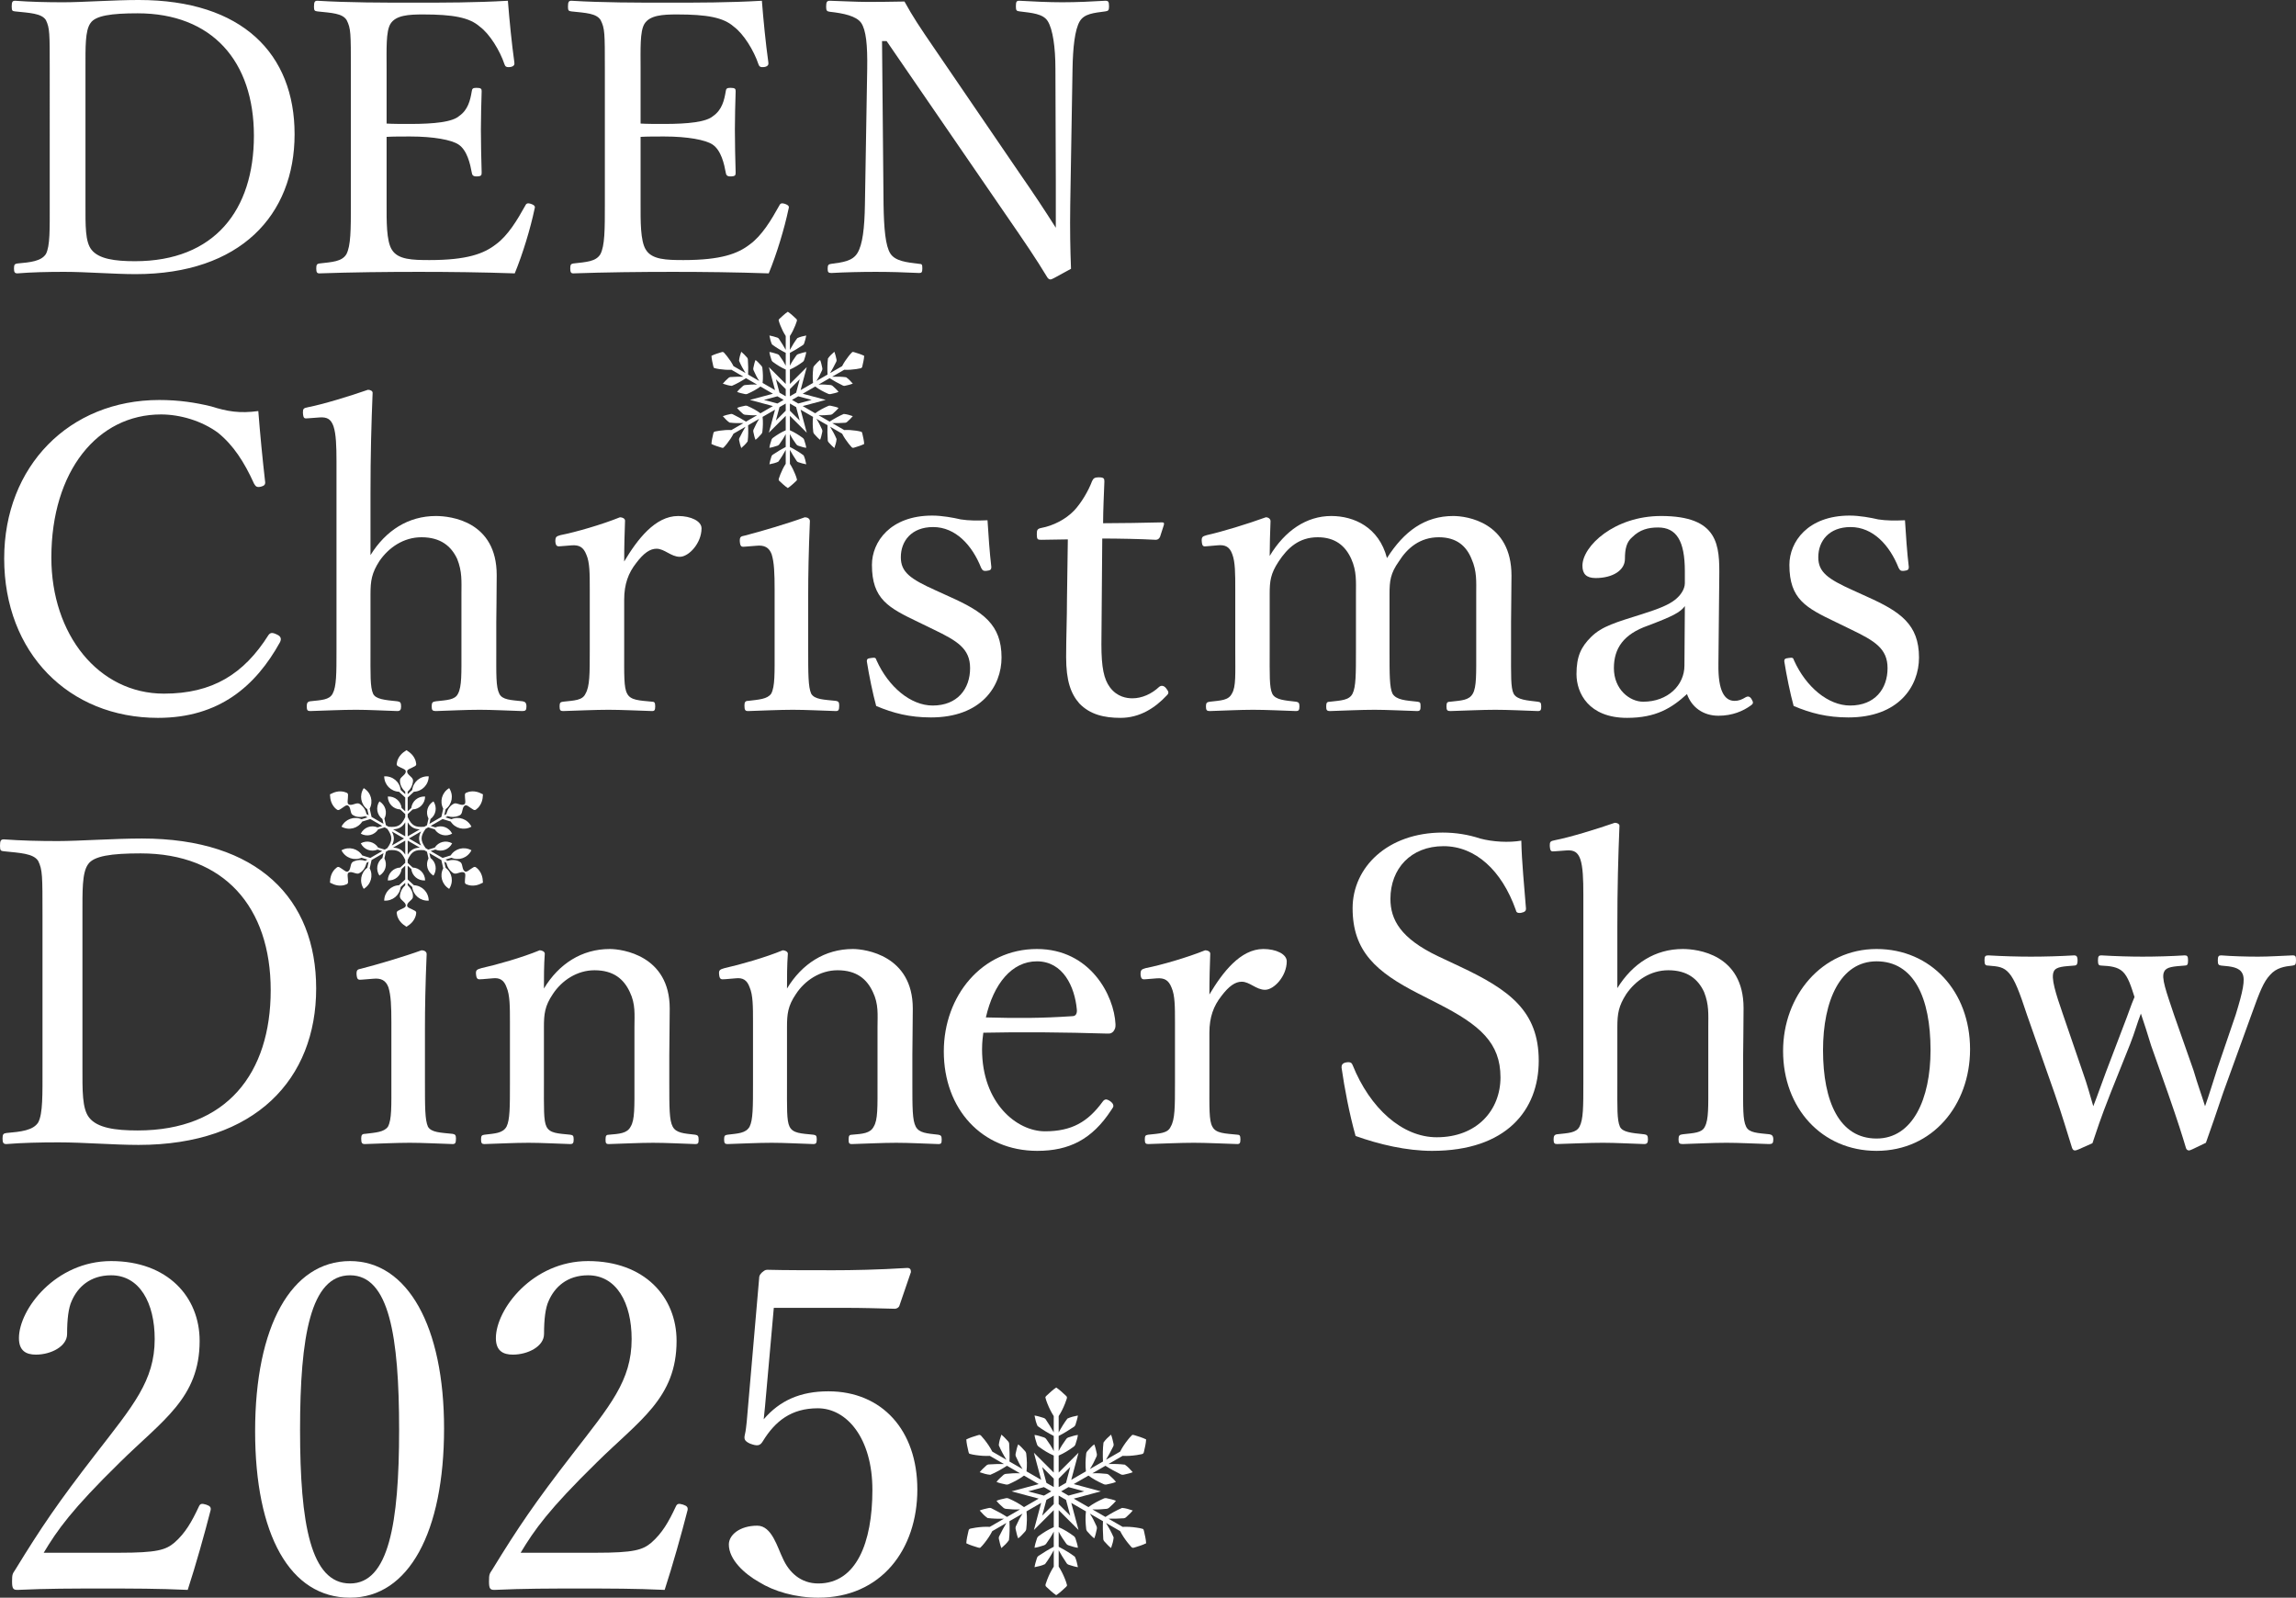
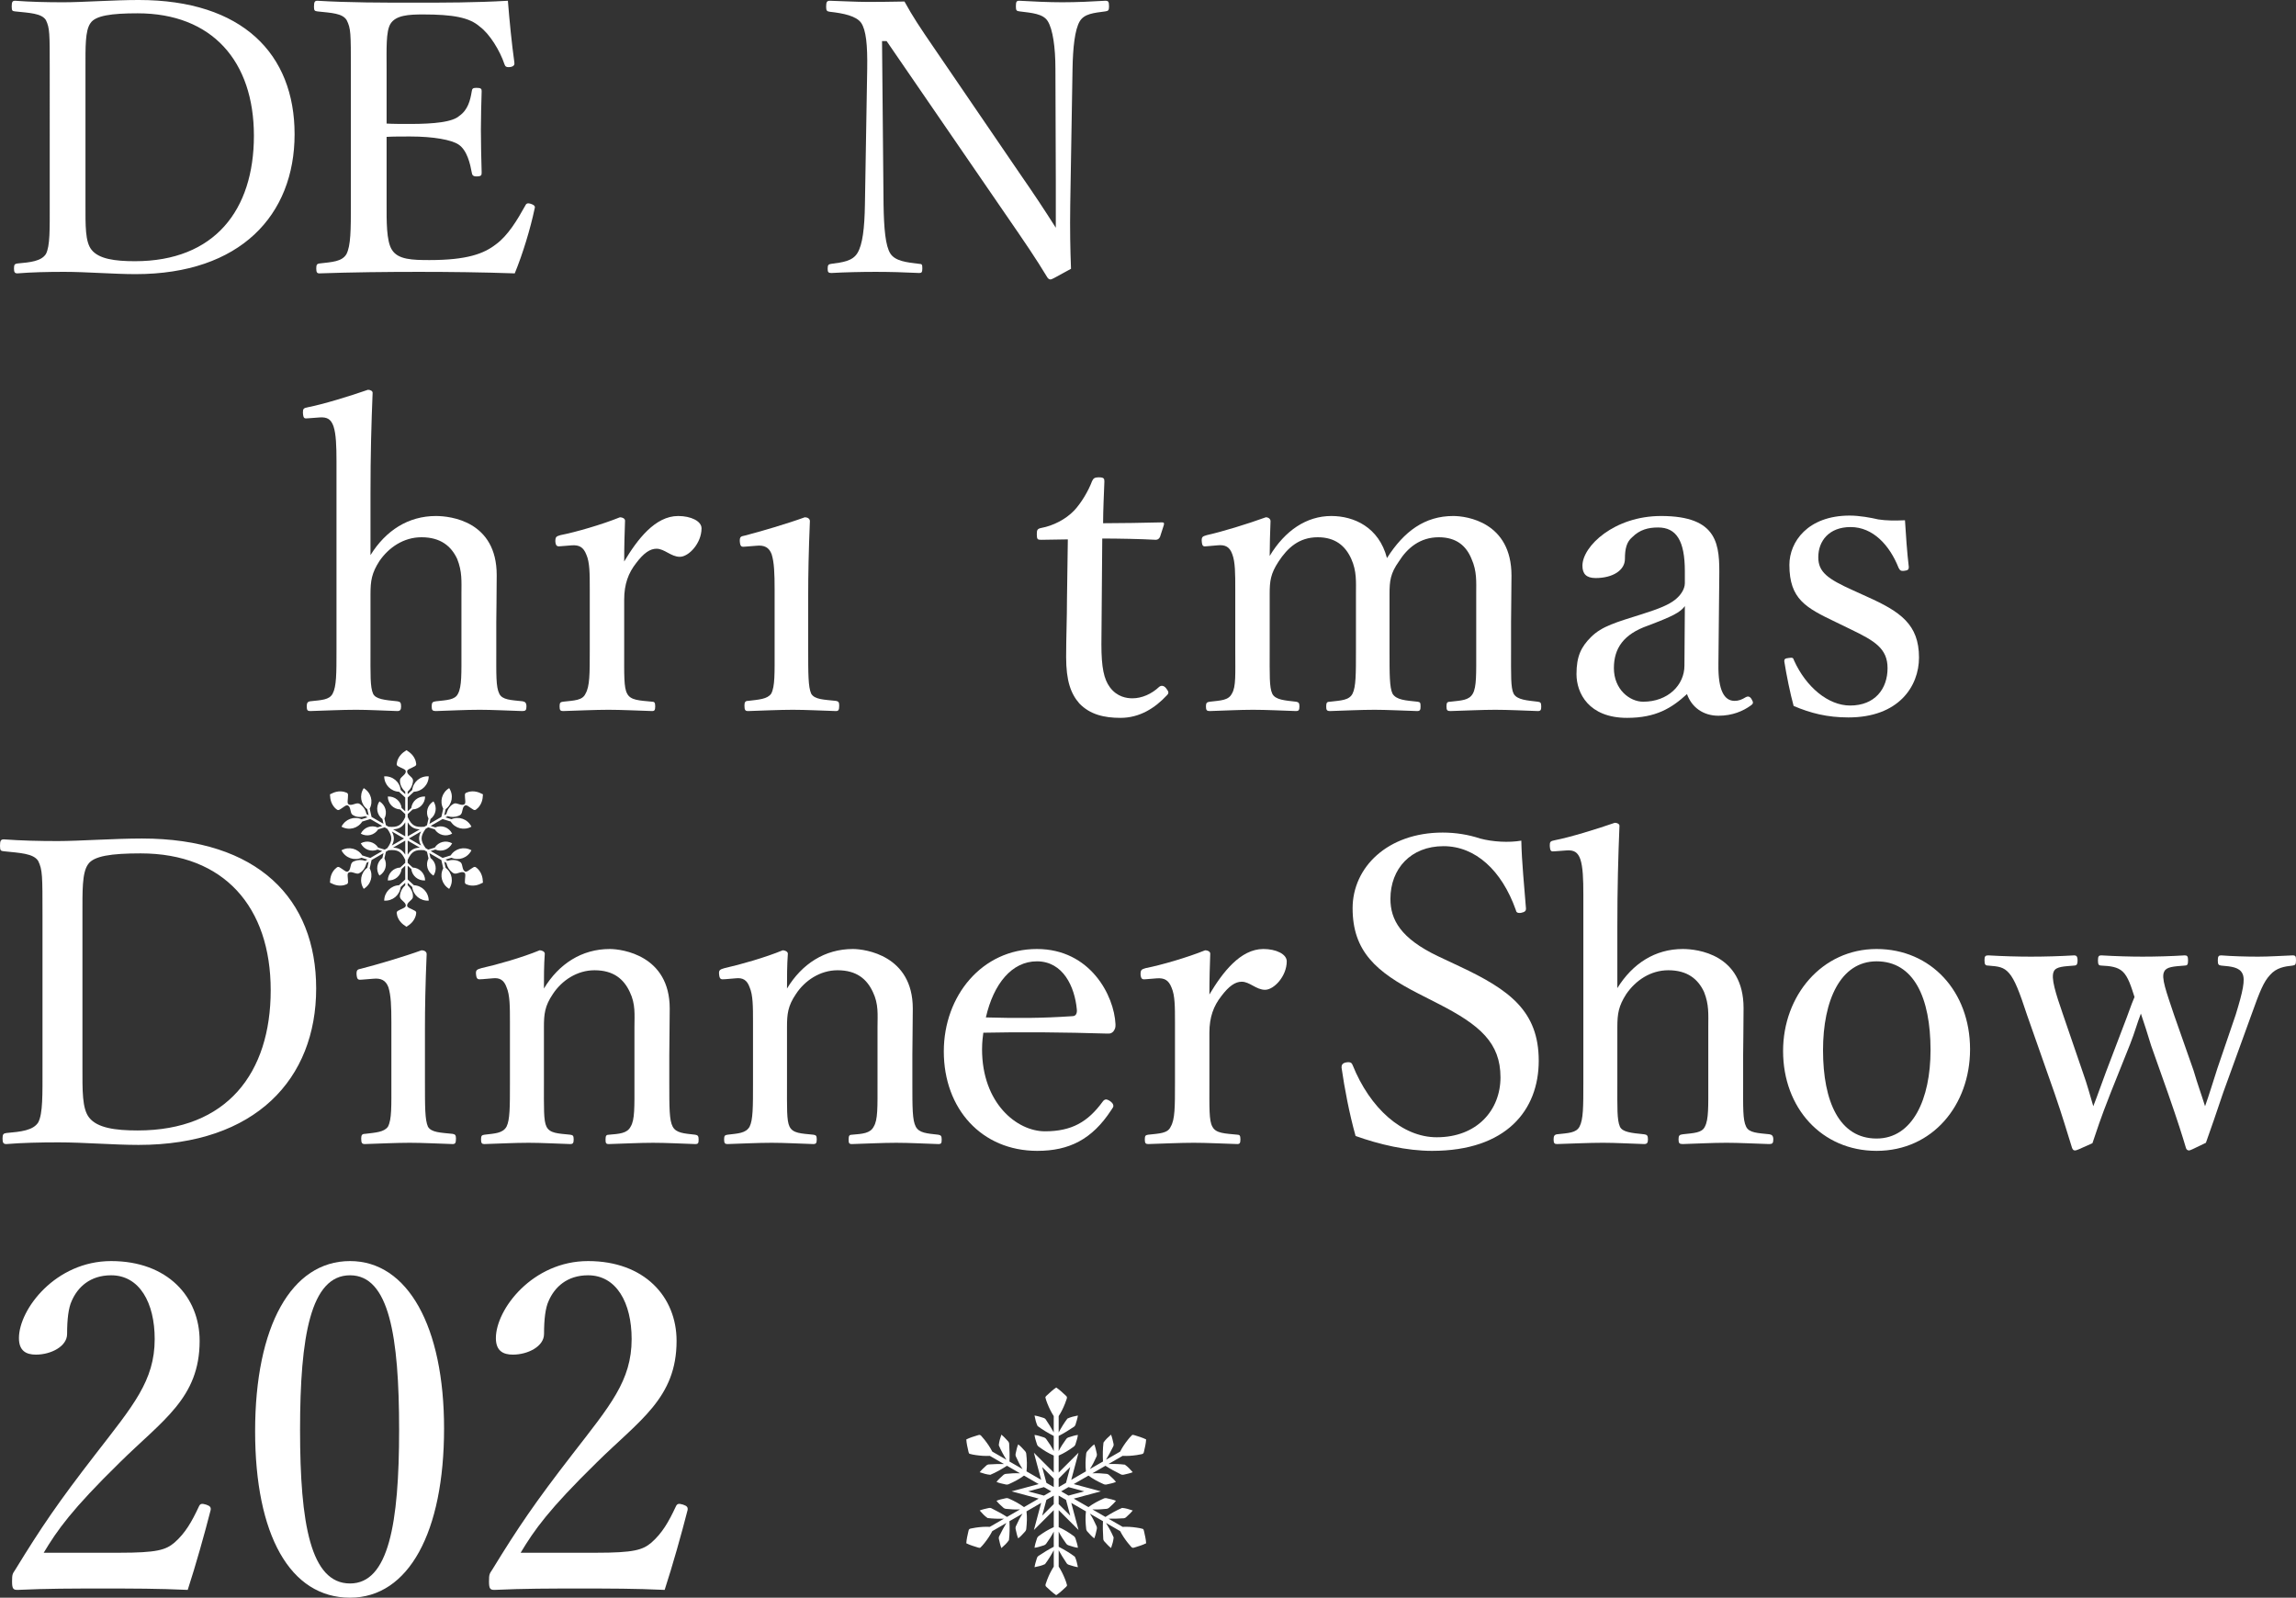
<svg xmlns="http://www.w3.org/2000/svg" id="_レイヤー_2" width="1026.56" height="714.346" viewBox="0 0 1026.56 714.346">
  <rect x="0" y="0" width="1026.56" height="714.346" fill="#333333" stroke="none" />
  <defs>
    <style>.cls-1{fill:#fff;}</style>
  </defs>
  <g id="_デザイン">
    <path class="cls-1" d="M19,409.3c0-17.86,0-20.33-1.9-24.32-2.09-3.42-8.17-3.61-15.39-4.37-1.33-.19-1.71-.19-1.71-2.47s.38-2.85,1.71-2.85c7.79.57,15.77.76,24.13.76,9.31,0,25.271-1.14,37.621-1.14,51.871,0,77.901,26.98,77.901,67.071,0,40.47-27.17,69.921-79.421,69.921-11.021,0-24.511-1.14-35.721-1.14-8.36,0-16.34.19-23.37.76-1.33,0-1.71-.57-1.71-2.47s.38-2.28,1.71-2.47c6.46-.57,11.97-1.14,14.25-4.75,2.09-3.99,1.9-12.35,1.9-24.89v-67.641ZM36.86,476.941c0,10.64-.19,18.81,3.04,22.8,3.61,4.56,11.59,5.7,21.66,5.7,39.901,0,59.471-25.65,59.471-62.701,0-37.24-20.9-61.181-58.141-61.181-13.11,0-21.09,1.14-23.56,4.94-2.66,3.8-2.47,11.78-2.47,22.8v67.641Z" />
    <path class="cls-1" d="M174.988,457.181c0-7.22-.19-12.16-1.33-15.77-1.14-3.04-3.23-4.18-6.84-3.8l-4.75.38c-1.9.19-2.47.19-2.66-2.47,0-1.9.38-2.09,2.28-2.47,6.65-1.71,19-5.32,26.79-8.17,1.14,0,2.28.57,2.28,1.71-.57,13.68-.76,24.13-.76,33.06v24.13c0,11.21,0,16.91,1.33,19.95,1.52,2.66,5.7,2.66,11.02,3.23,1.14.19,1.52.57,1.52,2.09,0,2.09-.38,2.47-1.52,2.47-6.08-.19-13.49-.57-19.19-.57-5.89,0-14.061.38-19.95.57-1.33,0-1.71-.38-1.71-2.47,0-1.52.38-2.09,1.71-2.09,4.75-.57,8.55-.76,10.26-3.23,1.71-3.23,1.52-9.12,1.52-19.95v-26.6Z" />
    <path class="cls-1" d="M215.646,437.801c-2.09.19-2.66.19-2.85-2.66,0-1.33.38-1.71,2.47-2.28,6.84-1.52,18.24-4.75,26.03-7.98.95,0,2.28.57,2.28,1.52-.38,5.13-.38,10.64-.38,15.58,6.65-11.02,16.91-17.67,29.451-17.67,5.51,0,26.79,2.85,26.79,26.6,0,6.84-.19,16.15-.19,20.9v12.35c0,11.21,0,16.72,1.52,19.57,1.52,2.85,4.94,3.04,10.07,3.61,1.14.19,1.52.57,1.52,2.09,0,1.71-.19,2.09-1.52,2.09-6.08-.19-12.92-.57-18.81-.57-6.08,0-13.3.38-19.761.57-1.33,0-1.52-.38-1.52-2.09s.38-2.09,1.52-2.09c4.561-.38,8.17-.57,9.69-3.61,1.9-3.04,1.71-8.74,1.71-19.57v-25.08c0-5.32.57-10.07-2.09-15.58-2.66-5.7-7.22-9.69-15.771-9.69-7.79,0-14.63,4.56-18.62,10.64-3.61,5.32-3.99,8.93-3.99,14.82v24.89c0,11.21-.19,16.91,1.14,19.57,1.52,3.04,5.13,3.04,10.64,3.61,1.14.19,1.52.38,1.52,2.09s-.38,2.09-1.52,2.09c-6.08-.19-12.92-.57-18.62-.57-6.27,0-13.49.38-19.76.57-1.14,0-1.52-.38-1.52-2.09s.38-1.9,1.52-2.09c4.56-.57,8.17-.57,9.88-3.61,1.52-3.04,1.52-8.74,1.52-19.57v-27.17c0-6.84,0-12.16-1.52-15.58-1.14-3.23-3.04-4.37-6.27-3.99l-4.56.38Z" />
    <path class="cls-1" d="M324.325,437.801c-2.09.19-2.66.19-2.85-2.66,0-1.33.38-1.71,2.47-2.28,6.84-1.52,18.24-4.75,26.03-7.98.95,0,2.28.57,2.28,1.52-.38,5.13-.38,10.64-.38,15.58,6.65-11.02,16.911-17.67,29.451-17.67,5.51,0,26.79,2.85,26.79,26.6,0,6.84-.19,16.15-.19,20.9v12.35c0,11.21,0,16.72,1.52,19.57,1.52,2.85,4.94,3.04,10.07,3.61,1.14.19,1.52.57,1.52,2.09,0,1.71-.19,2.09-1.52,2.09-6.08-.19-12.92-.57-18.811-.57-6.08,0-13.3.38-19.76.57-1.33,0-1.521-.38-1.521-2.09s.38-2.09,1.521-2.09c4.56-.38,8.17-.57,9.69-3.61,1.9-3.04,1.71-8.74,1.71-19.57v-25.08c0-5.32.57-10.07-2.09-15.58-2.66-5.7-7.22-9.69-15.771-9.69-7.79,0-14.63,4.56-18.62,10.64-3.61,5.32-3.99,8.93-3.99,14.82v24.89c0,11.21-.19,16.91,1.14,19.57,1.52,3.04,5.13,3.04,10.64,3.61,1.14.19,1.52.38,1.52,2.09s-.38,2.09-1.52,2.09c-6.08-.19-12.92-.57-18.62-.57-6.27,0-13.49.38-19.76.57-1.14,0-1.52-.38-1.52-2.09s.38-1.9,1.52-2.09c4.56-.57,8.17-.57,9.88-3.61,1.52-3.04,1.52-8.74,1.52-19.57v-27.17c0-6.84,0-12.16-1.52-15.58-1.14-3.23-3.04-4.37-6.27-3.99l-4.56.38Z" />
    <path class="cls-1" d="M439.083,469.151c0,24.13,15.58,36.67,28.12,36.67,11.97,0,19.19-4.18,25.84-13.3.38-.57.95-.95,1.52-.95.76,0,3.23,1.33,3.23,2.85,0,.57-.19.76-.95,1.9-8.55,13.11-18.811,18.24-33.061,18.24-24.89,0-41.801-18.81-41.801-44.461,0-24.89,17.101-45.791,41.611-45.791,23.94,0,34.581,20.9,35.15,33.63,0,1.33,0,1.9-.95,3.23-1.14,1.14-1.9.95-3.04.95-18.62-.57-38.38-.76-55.101-.38-.19,1.52-.57,3.99-.57,7.41ZM479.554,454.331c1.52,0,2.09-1.33,1.9-3.04-.95-10.07-6.08-21.47-17.86-21.47-11.21,0-19.38,10.07-22.8,25.08,13.87.38,24.89.38,38.76-.57Z" />
    <path class="cls-1" d="M512.612,437.801c-1.71.19-2.47.19-2.66-2.09,0-2.09.38-2.28,2.28-2.85,6.84-1.33,18.62-4.75,26.601-7.98,1.14,0,2.28.57,2.28,1.52-.19,5.51-.38,11.02-.38,18.24,5.89-9.88,13.87-20.33,24.13-20.33,5.7,0,10.45,2.28,10.45,5.51,0,6.65-5.7,12.73-9.69,12.73s-6.84-3.61-10.45-3.61c-2.85,0-5.7,1.9-9.12,6.46-3.42,4.37-5.32,9.31-5.32,16.34v22.42c0,11.21-.19,16.91,1.33,19.57,1.52,3.04,5.51,3.04,11.21,3.61.95,0,1.33.38,1.33,2.09s-.38,2.09-1.33,2.09c-6.27-.19-13.87-.57-19.57-.57-5.89,0-14.06.38-20.33.57-1.14,0-1.52-.38-1.52-2.09s.38-1.9,1.52-2.09c5.13-.57,8.74-.57,10.07-3.61,1.9-3.23,1.9-8.74,1.9-19.57v-27.17c0-6.84,0-11.97-1.52-15.39-1.33-3.42-3.23-4.37-6.46-4.18l-4.75.38Z" />
    <path class="cls-1" d="M634.211,444.261c-19-9.69-29.45-19-29.45-38.19,0-18.24,15.58-33.82,40.28-33.82,5.89,0,11.59.95,16.72,2.66,5.7,1.52,12.92,1.9,18.43.95.19,9.5,1.33,20.52,2.09,30.4,0,.95-.38,1.52-2.28,1.9-1.71.19-2.09-.38-2.28-1.33-6.27-17.67-18.05-28.5-32.301-28.5-14.63,0-23.75,10.07-23.75,23.56,0,9.31,4.56,17.67,21.28,25.65l9.69,4.56c22.23,10.45,35.34,19.95,35.34,42.181,0,22.04-14.44,40.281-47.69,40.281-11.4,0-23.56-2.85-34.2-6.65-2.85-10.26-4.94-21.28-6.271-30.59,0-.95.19-1.9,1.9-2.28,2.09-.38,2.66.19,3.04,1.14,7.79,19.38,22.23,32.3,37.62,32.3,18.05,0,28.5-12.16,28.5-26.79,0-15.39-9.12-23.37-27.74-32.87l-8.93-4.56Z" />
    <path class="cls-1" d="M723.129,441.791c6.84-11.02,16.91-17.48,29.26-17.48,6.46,0,27.17,2.28,27.17,26.41,0,10.45-.19,16.15-.19,21.09v12.35c0,11.02-.19,16.53,1.33,19.57,1.33,2.85,5.32,2.85,10.45,3.42,1.14.19,1.71.76,1.71,2.28,0,1.71-.38,2.09-1.9,2.09-6.08-.19-13.49-.57-19-.57-6.46,0-13.11.38-19.57.57-1.52,0-1.9-.38-1.9-2.09s.38-2.09,1.9-2.28c4.94-.57,8.55-.57,9.88-3.42,1.71-3.23,1.52-8.93,1.52-19.57v-25.08c0-5.51.38-9.88-1.9-15.58-2.66-5.7-7.41-9.69-15.96-9.69-7.98,0-14.63,4.56-18.811,10.64-3.42,5.32-3.99,8.74-3.99,14.82v24.89c0,11.02-.19,16.53,1.14,19.57,1.14,2.47,5.13,2.85,10.831,3.42,1.33.19,1.71.57,1.71,2.28,0,1.52-.38,2.09-1.71,2.09-6.27-.19-12.73-.57-18.43-.57-6.271,0-14.061.38-20.521.57-1.14,0-1.52-.38-1.52-2.09,0-1.52.38-2.09,1.52-2.28,5.13-.57,8.55-.57,10.07-3.42,1.71-3.23,1.71-8.93,1.71-19.57v-84.361c0-6.65-.19-12.16-1.33-15.58-1.14-3.23-2.85-4.18-6.08-3.99l-5.13.38c-1.9.19-2.28.19-2.47-2.47,0-1.71.19-2.09,2.28-2.47,6.84-1.33,18.621-4.94,26.791-7.79,1.14,0,2.09.57,2.09,1.33-.57,14.06-.95,27.36-.95,45.411v27.17Z" />
    <path class="cls-1" d="M880.83,469.151c0,24.89-16.721,45.411-41.801,45.411-24.51,0-41.801-19.19-41.801-44.651,0-24.7,17.291-45.601,41.801-45.601,24.32,0,41.801,19,41.801,44.841ZM815.088,469.531c0,23.18,7.41,39.521,23.94,39.521,16.15,0,24.13-17.67,24.13-39.521,0-23.37-7.41-39.71-24.13-39.71-16.15,0-23.94,17.48-23.94,39.71Z" />
    <path class="cls-1" d="M980.769,478.651c1.9,6.46,3.23,9.88,5.13,15.96,2.09-5.89,3.23-9.88,5.51-16.91l8.17-23.94c3.23-10.45,4.37-15.77,3.04-18.43-1.33-2.85-4.94-3.23-9.5-3.61-1.14-.19-1.52-.38-1.52-2.28s.38-2.28,1.52-2.28c4.75.38,11.21.57,16.53.57,4.94,0,10.45-.38,15.39-.57,1.33,0,1.52.38,1.52,2.28s-.38,2.09-1.52,2.28c-3.61.38-7.22.95-10.07,4.18-2.85,3.04-4.56,7.22-8.36,17.86l-12.54,34.58c-3.61,10.64-5.13,15.2-7.79,22.61-6.65,3.23-7.03,3.42-7.6,3.42s-1.14-.38-1.33-1.14c-1.71-5.7-3.42-11.21-7.98-24.32l-7.6-21.47c-1.71-5.51-3.04-9.88-4.56-14.25-1.71,4.37-2.66,8.17-4.75,13.49l-8.74,21.85c-4.94,12.54-6.08,16.53-8.17,22.61-6.65,3.04-7.22,3.23-7.79,3.23s-.95-.19-1.33-1.14c-2.28-7.22-4.18-13.87-7.79-24.32l-12.35-35.151c-3.42-10.45-5.51-15.77-7.98-18.62s-4.75-3.04-9.31-3.42c-1.33,0-1.71-.38-1.71-2.47,0-1.71.38-2.09,1.71-2.09,6.27.38,13.49.57,19,.57,6.27,0,12.92-.19,19.38-.57.95,0,1.52.38,1.52,2.28s-.57,2.28-1.52,2.28c-4.37.38-8.17.38-9.12,2.66-1.33,2.85.76,9.5,4.18,19.38l8.93,26.03c1.9,5.32,3.04,9.69,4.56,14.82,2.09-5.32,3.42-9.31,5.7-15.39l7.601-19.95c2.47-6.27,3.42-9.5,5.13-13.49-1.52-4.75-2.85-9.12-5.32-11.4-2.28-2.09-5.51-2.47-9.5-2.66-1.14,0-1.52-.38-1.52-2.28s.38-2.28,1.52-2.28c6.27.38,12.92.57,18.43.57,5.7,0,12.92-.19,18.811-.57,1.14,0,1.52.38,1.52,2.28s-.38,2.28-1.52,2.28c-4.94.38-8.17.57-9.12,2.66-1.52,2.66.95,9.12,4.37,19.38l8.74,24.89Z" />
    <path class="cls-1" d="M53.167,694.251c17.019,0,20.915-1.23,24.811-4.511,4.921-4.306,7.792-9.432,10.867-15.994.615-1.435,1.23-1.64,3.281-1.025,1.846.615,2.256,1.23,2.051,2.461-2.666,10.457-6.767,25.016-10.252,35.678-13.123-.615-24.811-.615-37.934-.615-13.328,0-25.016,0-38.139.615-1.845,0-2.46-.41-2.46-3.691s.205-3.486,1.435-5.331c11.688-19.069,19.07-29.937,35.884-51.672,16.813-21.735,26.451-32.808,26.451-51.467,0-16.199-6.766-28.502-19.479-28.502-9.432,0-14.968,5.331-17.634,11.483-1.436,3.076-2.051,8.202-2.051,14.763,0,5.536-7.176,9.227-13.943,9.227-4.306,0-7.587-1.64-7.587-7.382,0-12.918,16.404-34.448,41.214-34.448,25.221,0,39.574,15.994,39.574,35.678,0,25.631-16.609,35.473-35.883,54.543-21.325,20.915-27.681,29.937-33.833,40.189h33.627Z" />
    <path class="cls-1" d="M198.544,638.683c0,46.341-15.789,75.663-42.035,75.663-26.861,0-42.445-28.092-42.445-74.432,0-46.956,16.199-76.073,42.445-76.073,25.836,0,42.035,29.322,42.035,74.842ZM134.159,639.299c0,42.035,4.716,68.691,22.35,68.691,17.224,0,21.94-26.656,21.94-68.691s-4.511-69.101-21.94-69.101c-17.634,0-22.35,27.271-22.35,69.101Z" />
    <path class="cls-1" d="M266.413,694.251c17.019,0,20.915-1.23,24.811-4.511,4.921-4.306,7.792-9.432,10.867-15.994.615-1.435,1.23-1.64,3.281-1.025,1.846.615,2.256,1.23,2.051,2.461-2.666,10.457-6.767,25.016-10.252,35.678-13.123-.615-24.811-.615-37.934-.615-13.328,0-25.016,0-38.139.615-1.845,0-2.46-.41-2.46-3.691s.205-3.486,1.435-5.331c11.688-19.069,19.07-29.937,35.883-51.672,16.814-21.735,26.451-32.808,26.451-51.467,0-16.199-6.767-28.502-19.479-28.502-9.432,0-14.968,5.331-17.634,11.483-1.436,3.076-2.051,8.202-2.051,14.763,0,5.536-7.176,9.227-13.943,9.227-4.306,0-7.587-1.64-7.587-7.382,0-12.918,16.404-34.448,41.214-34.448,25.221,0,39.574,15.994,39.574,35.678,0,25.631-16.609,35.473-35.883,54.543-21.325,20.915-27.681,29.937-33.833,40.189h33.627Z" />
-     <path class="cls-1" d="M342.485,623.92c-.205,3.076-.615,6.562-1.025,10.662,7.177-8.407,16.404-12.508,28.912-12.508,23.991,0,39.779,17.429,39.779,43.88,0,26.861-16.199,48.391-44.291,48.391-10.252,0-19.889-2.871-26.451-6.972-6.562-3.691-13.533-10.047-13.533-16.814,0-4.306,4.921-8.407,12.713-8.407,6.562,0,9.022,9.842,11.482,14.763,2.666,5.946,7.792,11.073,15.789,11.073,17.019,0,24.196-18.249,24.196-41.83,0-23.17-11.482-36.498-24.4-36.498-11.893,0-19.07,5.741-24.606,14.763-1.23,2.05-2.46,2.255-5.741,1.025-2.666-1.23-2.666-2.256-2.256-4.101.41-1.64.615-3.896.82-5.741l5.537-63.975c0-1.025.205-1.64,1.23-2.666,1.025-.82,1.436-1.23,2.46-1.23,7.792.205,19.275.205,29.732.205,7.792,0,19.685-.205,32.808-1.025,1.23,0,1.641.615,1.641,1.845l-5.126,14.969c-.205.82-1.23,1.435-2.05,1.435-8.407-.205-14.148-.41-22.145-.41h-31.987l-3.486,39.164Z" />
    <path class="cls-1" d="M22.236,30.77c0-15.98,0-18.19-1.7-21.76-1.87-3.06-7.31-3.23-13.77-3.91-1.19-.17-1.53-.17-1.53-2.21s.34-2.55,1.53-2.55c6.97.51,14.109.68,21.589.68,8.33,0,22.61-1.02,33.66-1.02,46.41,0,69.699,24.14,69.699,60.009,0,36.21-24.31,62.559-71.059,62.559-9.86,0-21.93-1.02-31.959-1.02-7.48,0-14.62.17-20.91.68-1.19,0-1.53-.51-1.53-2.21s.34-2.04,1.53-2.21c5.78-.51,10.71-1.02,12.75-4.25,1.87-3.57,1.7-11.05,1.7-22.27V30.77ZM38.215,91.289c0,9.52-.17,16.83,2.72,20.4,3.23,4.08,10.37,5.1,19.38,5.1,35.7,0,53.209-22.95,53.209-56.099,0-33.32-18.7-54.739-52.02-54.739-11.73,0-18.87,1.02-21.08,4.42-2.38,3.4-2.21,10.54-2.21,20.4v60.519Z" />
    <path class="cls-1" d="M172.854,91.289c0,7.14-.17,16.49,2.38,20.4,2.72,4.42,9.18,4.59,16.83,4.59,16.83,0,24.31-2.89,29.58-6.97,5.44-3.91,9.69-11.05,13.09-17.17.51-1.02.85-1.53,2.55-1.02,2.04.68,2.04,1.36,1.7,2.38-1.87,8.84-5.27,20.06-8.84,28.73-14.62-.51-29.07-.68-42.839-.68-14.45,0-30.09.17-44.54.68-1.02,0-1.36-.51-1.36-2.21s.34-2.04,1.36-2.21c5.95-.68,10.03-.85,12.07-4.08,2.04-3.74,2.04-11.22,2.04-22.44V30.94c0-16.15,0-18.19-1.87-21.93-1.87-3.06-6.63-3.23-13.09-3.91-1.19-.17-1.53-.34-1.53-2.04,0-2.21.34-2.72,1.53-2.72,14.11.85,29.24.85,43.179.85,13.43,0,27.37,0,41.99-.85.68,8.67,1.7,19.04,2.89,27.54.17,1.02-.17,1.7-1.53,2.04-2.04.34-2.55-.17-2.89-1.19-2.04-6.12-6.63-13.6-11.05-16.83-4.59-4.08-11.9-5.44-25.33-5.44-6.46,0-12.24.34-14.62,4.25-2.04,3.4-1.7,11.22-1.7,20.23v24.31c2.72.17,6.8.17,10.54.17,10.71,0,18.87-.85,21.93-3.57,3.91-2.72,4.93-6.97,5.61-11.05.17-1.02.34-1.53,2.04-1.53,2.21,0,2.38.51,2.38,1.53-.17,5.95-.34,11.39-.34,17.17,0,6.29.17,13.09.34,19.21,0,1.19-.17,1.7-2.38,1.7-1.53,0-1.87-.68-2.04-1.7-.68-3.74-2.04-10.03-5.95-12.58-3.06-2.04-11.05-3.57-21.59-3.57-3.74,0-7.82,0-10.54.17v30.09Z" />
-     <path class="cls-1" d="M286.414,91.289c0,7.14-.17,16.49,2.38,20.4,2.72,4.42,9.18,4.59,16.83,4.59,16.83,0,24.31-2.89,29.58-6.97,5.44-3.91,9.69-11.05,13.09-17.17.51-1.02.85-1.53,2.55-1.02,2.04.68,2.04,1.36,1.7,2.38-1.87,8.84-5.27,20.06-8.84,28.73-14.62-.51-29.07-.68-42.839-.68-14.45,0-30.09.17-44.54.68-1.02,0-1.36-.51-1.36-2.21s.34-2.04,1.36-2.21c5.95-.68,10.03-.85,12.07-4.08,2.04-3.74,2.04-11.22,2.04-22.44V30.94c0-16.15,0-18.19-1.87-21.93-1.87-3.06-6.63-3.23-13.09-3.91-1.19-.17-1.53-.34-1.53-2.04,0-2.21.34-2.72,1.53-2.72,14.11.85,29.24.85,43.18.85,13.43,0,27.37,0,41.989-.85.68,8.67,1.7,19.04,2.89,27.54.17,1.02-.17,1.7-1.53,2.04-2.04.34-2.55-.17-2.89-1.19-2.04-6.12-6.63-13.6-11.05-16.83-4.59-4.08-11.9-5.44-25.33-5.44-6.46,0-12.24.34-14.62,4.25-2.04,3.4-1.7,11.22-1.7,20.23v24.31c2.72.17,6.8.17,10.54.17,10.71,0,18.87-.85,21.93-3.57,3.91-2.72,4.93-6.97,5.61-11.05.17-1.02.34-1.53,2.04-1.53,2.21,0,2.38.51,2.38,1.53-.17,5.95-.34,11.39-.34,17.17,0,6.29.17,13.09.34,19.21,0,1.19-.17,1.7-2.38,1.7-1.53,0-1.87-.68-2.04-1.7-.68-3.74-2.04-10.03-5.95-12.58-3.06-2.04-11.05-3.57-21.59-3.57-3.74,0-7.82,0-10.54.17v30.09Z" />
    <path class="cls-1" d="M394.363,18.36l.68,73.099c.17,10.71.85,18.53,3.06,21.93s7.31,3.91,12.92,4.59c1.19,0,1.36.34,1.36,2.04s-.34,2.04-1.36,2.04c-6.8-.34-13.43-.51-19.55-.51-6.29,0-13.94.17-19.72.51-1.36,0-1.7-.34-1.7-1.87,0-1.7.34-2.04,1.53-2.21,5.1-.68,9.52-1.19,11.73-4.76,2.38-3.74,3.23-11.39,3.4-21.76l1.02-60.689c.17-10.71-.51-17.34-2.72-20.57-2.21-3.06-7.82-4.25-13.939-4.93-1.36-.17-1.7-.51-1.7-2.21,0-2.21.34-2.72,1.7-2.72,5.78.17,12.07.51,16.32.51,4.59,0,8.84,0,17-.17,3.74,6.8,6.8,11.39,13.09,20.57l38.76,56.779c5.78,8.33,10.54,15.47,15.81,23.8v-21.08l-.17-49.979c0-9.69-1.19-17.68-3.4-21.25-2.04-3.4-7.14-3.74-12.58-4.42-1.36-.17-1.7-.34-1.7-2.21,0-2.21.34-2.55,1.53-2.55,6.29.34,13.09.68,19.21.68,6.29,0,13.77-.34,19.21-.68,1.36,0,1.7.34,1.7,2.55,0,1.7-.34,2.04-1.7,2.21-5.1.68-9.35,1.02-11.39,4.42-2.21,3.74-3.06,11.73-3.23,21.25l-1.02,60.689c-.17,11.39,0,19.72.34,28.73-8.33,4.59-8.67,4.76-9.18,4.76s-1.02-.34-1.36-.85c-5.27-8.67-9.18-14.45-19.38-29.24l-52.529-76.499h-2.04Z" />
-     <path class="cls-1" d="M118.536,215.323c.19,1.33-.38,1.9-1.9,2.28-1.71.38-2.28,0-3.04-1.33-4.37-9.69-9.31-17.29-16.15-22.8-7.22-5.32-16.91-8.17-25.46-8.17-28.31,0-49.021,25.27-49.021,64.031,0,34.39,21.09,60.801,50.351,60.801,21.66,0,35.721-8.74,46.741-26.22.76-.95,1.52-1.33,3.8-.19,1.71.76,2.09,1.9,1.33,3.42-10.83,19.57-27.17,33.82-54.531,33.82-39.9,0-68.781-29.07-68.781-71.251,0-41.231,29.07-70.871,69.351-70.871,8.74,0,16.15,1.14,23.18,2.85,7.22,2.28,12.73,3.23,21.09,2.09.76,9.88,1.9,21.66,3.04,31.54Z" />
    <path class="cls-1" d="M165.652,248.194c6.84-11.02,16.91-17.48,29.26-17.48,6.46,0,27.17,2.28,27.17,26.41,0,10.45-.19,16.15-.19,21.09v12.35c0,11.02-.19,16.53,1.33,19.57,1.33,2.85,5.32,2.85,10.45,3.42,1.14.19,1.71.76,1.71,2.28,0,1.71-.38,2.09-1.9,2.09-6.08-.19-13.49-.57-19-.57-6.46,0-13.11.38-19.57.57-1.52,0-1.9-.38-1.9-2.09s.38-2.09,1.9-2.28c4.94-.57,8.55-.57,9.88-3.42,1.71-3.23,1.52-8.93,1.52-19.57v-25.08c0-5.51.38-9.88-1.9-15.58-2.66-5.7-7.41-9.69-15.96-9.69-7.98,0-14.63,4.56-18.811,10.64-3.42,5.32-3.99,8.74-3.99,14.82v24.89c0,11.02-.19,16.53,1.14,19.57,1.14,2.47,5.13,2.85,10.831,3.42,1.33.19,1.71.57,1.71,2.28,0,1.52-.38,2.09-1.71,2.09-6.27-.19-12.73-.57-18.43-.57-6.271,0-14.061.38-20.521.57-1.14,0-1.52-.38-1.52-2.09,0-1.52.38-2.09,1.52-2.28,5.13-.57,8.55-.57,10.07-3.42,1.71-3.23,1.71-8.93,1.71-19.57v-84.361c0-6.65-.19-12.16-1.33-15.58-1.14-3.23-2.85-4.18-6.08-3.99l-5.13.38c-1.9.19-2.28.19-2.47-2.47,0-1.71.19-2.09,2.28-2.47,6.84-1.33,18.621-4.94,26.791-7.79,1.14,0,2.09.57,2.09,1.33-.57,14.06-.95,27.36-.95,45.411v27.17Z" />
    <path class="cls-1" d="M250.961,244.203c-1.71.19-2.47.19-2.66-2.09,0-2.09.38-2.28,2.28-2.85,6.84-1.33,18.62-4.75,26.601-7.98,1.14,0,2.28.57,2.28,1.52-.19,5.51-.38,11.02-.38,18.24,5.89-9.88,13.87-20.33,24.13-20.33,5.7,0,10.45,2.28,10.45,5.51,0,6.65-5.7,12.73-9.69,12.73s-6.84-3.61-10.45-3.61c-2.85,0-5.7,1.9-9.12,6.46-3.42,4.37-5.32,9.31-5.32,16.34v22.42c0,11.21-.19,16.91,1.33,19.57,1.52,3.04,5.51,3.04,11.21,3.61.95,0,1.33.38,1.33,2.09s-.38,2.09-1.33,2.09c-6.27-.19-13.87-.57-19.57-.57-5.89,0-14.06.38-20.33.57-1.14,0-1.52-.38-1.52-2.09s.38-1.9,1.52-2.09c5.13-.57,8.74-.57,10.07-3.61,1.9-3.23,1.9-8.74,1.9-19.57v-27.17c0-6.84,0-11.97-1.52-15.39-1.33-3.42-3.23-4.37-6.46-4.18l-4.75.38Z" />
    <path class="cls-1" d="M346.339,263.584c0-7.22-.19-12.16-1.33-15.77-1.14-3.04-3.23-4.18-6.84-3.8l-4.75.38c-1.9.19-2.47.19-2.66-2.47,0-1.9.38-2.09,2.28-2.47,6.65-1.71,19-5.32,26.79-8.17,1.14,0,2.28.57,2.28,1.71-.57,13.68-.76,24.13-.76,33.06v24.13c0,11.21,0,16.91,1.33,19.95,1.52,2.66,5.7,2.66,11.02,3.23,1.14.19,1.52.57,1.52,2.09,0,2.09-.38,2.47-1.52,2.47-6.08-.19-13.49-.57-19.19-.57-5.89,0-14.06.38-19.95.57-1.33,0-1.71-.38-1.71-2.47,0-1.52.38-2.09,1.71-2.09,4.75-.57,8.55-.76,10.26-3.23,1.71-3.23,1.52-9.12,1.52-19.95v-26.6Z" />
-     <path class="cls-1" d="M410.748,278.214c-13.49-6.46-20.9-10.26-20.9-25.65,0-10.26,8.17-22.04,26.98-22.04,4.37,0,9.5.95,12.73,1.71,3.61.57,7.41.57,11.97.38.38,6.27.95,14.63,1.71,20.9,0,1.14-.38,1.52-2.09,1.71-1.71.19-1.9-.38-2.47-1.33-3.99-10.07-11.4-18.24-21.47-18.24-9.69,0-14.44,6.27-14.44,13.49,0,6.65,4.18,9.69,15.58,14.82l6.27,2.85c14.82,6.65,23.18,12.35,23.18,27.17,0,12.92-9.12,26.79-31.54,26.79-9.5,0-16.911-1.9-24.511-5.13-1.52-5.51-3.23-13.87-4.18-19.95,0-.95.19-1.33,2.09-1.52,1.52-.19,1.9-.19,2.28,1.14,5.32,11.78,15.2,20.14,25.08,20.14,11.02,0,16.72-7.41,16.72-16.72,0-8.74-5.7-12.16-16.34-17.29l-6.65-3.23Z" />
    <path class="cls-1" d="M465.466,241.353c-1.52,0-1.9-.19-1.9-2.47,0-1.9.19-2.47,2.09-2.85,5.13-.95,10.83-3.8,14.63-7.79,3.04-3.23,6.271-8.55,7.98-13.11.57-1.14.95-1.71,3.04-1.71,2.28,0,2.47.57,2.47,1.9-.19,5.32-.57,12.92-.57,18.62,7.6,0,18.43-.19,26.22-.38.95,0,1.14.19.95,1.14l-1.71,5.32c-.38.76-.95,1.33-1.9,1.33-6.84-.38-16.91-.57-23.94-.57l-.38,47.311c0,10.45,1.14,15.58,3.8,19.19,3.23,4.37,7.6,4.94,10.07,4.94,4.18,0,8.55-1.9,11.97-5.13.95-.76,2.09-.57,3.04.57,1.14,1.52,1.52,2.09.38,3.23-5.32,5.7-12.16,10.07-20.71,10.07-7.41,0-13.68-1.52-18.43-6.46-3.8-4.37-5.89-10.07-5.89-20.71,0-8.74.38-17.29.38-26.22l.38-26.41-11.97.19Z" />
    <path class="cls-1" d="M539.945,244.203c-1.9.19-2.47.38-2.66-2.47,0-1.71.38-1.9,2.28-2.47,6.84-1.52,18.05-4.94,26.411-7.98,1.14,0,2.09.76,2.09,1.71-.19,5.13-.38,10.64-.38,15.58,6.84-11.4,16.53-17.86,27.55-17.86,10.07,0,21.28,4.94,24.89,18.81,7.6-11.97,16.91-18.81,29.641-18.81,5.89,0,26.03,2.66,26.03,26.6,0,6.84-.19,16.15-.19,20.9v12.35c0,11.21-.19,16.91,1.14,19.57,1.52,2.85,6.27,3.04,10.831,3.61,1.14.19,1.52.38,1.52,2.09,0,1.52-.19,2.09-1.52,2.09-5.7-.19-13.11-.57-19-.57-6.08,0-13.3.38-20.14.57-1.33,0-1.71-.38-1.71-2.09s.38-2.09,1.71-2.09c4.94-.57,8.36-.57,10.07-3.61,1.71-3.04,1.52-8.74,1.52-19.57v-25.08c0-5.32.38-10.07-2.09-15.58-2.28-5.7-6.65-9.69-14.63-9.69-8.36,0-14.06,4.75-17.86,10.83-3.8,5.32-4.18,8.74-4.18,14.63v24.89c0,11.21,0,16.72,1.33,19.57,1.71,2.85,5.89,3.04,11.21,3.61,1.14.19,1.33.38,1.33,2.09,0,1.52-.19,2.09-1.52,2.09-6.27-.19-13.68-.57-19-.57-6.271,0-13.681.38-19.951.57-1.52,0-1.71-.57-1.71-2.09,0-1.71.38-2.09,1.71-2.09,4.75-.57,8.55-.57,10.07-3.61s1.52-8.74,1.52-19.57v-25.08c0-5.32.38-10.07-2.09-15.58-2.66-5.89-7.22-9.69-15.01-9.69-8.36,0-13.49,4.75-17.48,10.83-3.61,5.51-3.99,8.74-3.99,14.63v24.89c0,11.21-.19,16.72,1.14,19.57,1.33,2.85,5.89,3.04,10.64,3.61,1.14.19,1.52.57,1.52,2.09,0,1.71-.38,2.09-1.52,2.09-5.89-.19-13.3-.57-19.19-.57-6.08,0-13.11.38-19.38.57-1.33,0-1.71-.38-1.71-2.09,0-1.52.38-1.9,1.71-2.09,4.94-.57,8.36-.57,9.88-3.61,1.9-3.04,1.52-8.74,1.52-19.57v-27.17c0-6.84,0-12.16-1.33-15.58-1.14-3.23-3.04-4.37-6.65-3.99l-4.37.38Z" />
    <path class="cls-1" d="M768.324,297.024c-.19,11.78,2.66,16.34,7.22,16.34,1.9,0,3.23-.57,5.13-1.71.76-.38,1.71-.38,2.47.95.95,1.52.76,2.09-.38,2.85-3.42,2.47-8.17,4.56-14.44,4.56-6.84,0-11.97-3.8-14.06-9.69-6.84,6.27-13.87,10.64-26.791,10.64-17.1,0-22.61-11.02-22.61-19.57,0-7.98,2.09-12.16,6.46-16.53,4.94-4.94,11.4-6.65,22.8-10.26,7.79-2.47,11.97-4.18,14.82-6.46,2.47-1.9,4.37-4.75,4.37-7.41v-5.32c0-13.68-3.8-19.57-11.97-19.57-4.37,0-8.17.95-11.59,4.37-2.47,2.09-3.23,5.13-3.23,9.69,0,5.13-5.51,8.55-13.11,8.55-4.18,0-5.89-1.9-5.89-5.51,0-8.74,14.25-22.23,35.15-22.23,25.84,0,26.221,13.11,26.03,27.55l-.38,38.76ZM753.313,270.994c-2.09,2.85-5.51,4.56-16.53,8.74-10.831,3.8-15.2,10.07-15.2,19,0,9.5,7.03,15.01,13.11,15.01,11.02,0,18.43-7.41,18.43-16.15l.19-26.6Z" />
    <path class="cls-1" d="M820.951,278.214c-13.49-6.46-20.9-10.26-20.9-25.65,0-10.26,8.17-22.04,26.98-22.04,4.37,0,9.5.95,12.73,1.71,3.61.57,7.41.57,11.97.38.38,6.27.95,14.63,1.71,20.9,0,1.14-.38,1.52-2.09,1.71-1.71.19-1.9-.38-2.47-1.33-3.99-10.07-11.4-18.24-21.47-18.24-9.69,0-14.44,6.27-14.44,13.49,0,6.65,4.18,9.69,15.58,14.82l6.27,2.85c14.82,6.65,23.18,12.35,23.18,27.17,0,12.92-9.12,26.79-31.541,26.79-9.5,0-16.91-1.9-24.51-5.13-1.52-5.51-3.23-13.87-4.18-19.95,0-.95.19-1.33,2.09-1.52,1.52-.19,1.9-.19,2.28,1.14,5.32,11.78,15.2,20.14,25.081,20.14,11.02,0,16.72-7.41,16.72-16.72,0-8.74-5.7-12.16-16.34-17.29l-6.65-3.23Z" />
-     <path class="cls-1" d="M382.783,165.033c.536-.086,1.071-.174,1.591-.289.625-.096,1.093-.203,1.184-.993.325-1.434.745-3.139.825-4.66-1.363-.693-3.039-1.175-4.448-1.615-.37-.134-.682-.167-.899-.035-.592.52-1.079,1.184-1.599,1.796-1.11,1.406-2.097,2.853-2.916,4.468l-5.371,3.101c.954-1.564,1.813-3.186,2.619-4.822.293-.459.348-.924.188-1.457-.241-1.069-.461-2.133-.896-3.255-1.101.96-2.093,1.871-2.867,3-.298,2.359-.304,4.796-.195,7.199l-4.983,2.877c.966-1.472,1.763-3.031,2.475-4.65.231-.441.255-.937.097-1.481-.257-1.074-.42-2.122-.909-3.258-.992.739-1.657,1.566-2.416,2.367-.41.393-.637.834-.657,1.331-.241,2.187-.338,4.358-.082,6.554l-1.153.666h0s-4.414,2.548-4.414,2.548l2.758-10.296-7.537,7.538v-6.452c2.025-.875,3.865-2.025,5.635-3.325.42-.266.689-.684.824-1.235.314-1.058.698-2.048.842-3.276-1.229.144-2.218.527-3.276.842-.551.135-.969.404-1.235.824-1.047,1.426-1.998,2.896-2.79,4.47v-5.748c1.922-.99,3.77-2.127,5.559-3.324.483-.251.764-.626.891-1.168.326-1.046.667-2.078.851-3.267-1.434.281-2.748.574-3.983,1.164-1.243,1.638-2.331,3.433-3.318,5.269v-6.214c.989-1.517,1.748-3.095,2.412-4.759.193-.507.384-1.015.545-1.522.229-.59.371-1.048-.268-1.522-1.079-.998-2.346-2.214-3.623-3.044-1.281.834-2.537,2.044-3.623,3.044-.301.254-.485.507-.48.761.155.773.486,1.526.756,2.283.663,1.664,1.422,3.242,2.411,4.759v6.202c-.877-1.608-1.853-3.163-2.866-4.679-.251-.483-.626-.764-1.168-.891-1.046-.326-2.078-.667-3.267-.851.281,1.434.574,2.748,1.164,3.983,1.894,1.438,4.001,2.661,6.137,3.768v5.754c-.792-1.573-1.743-3.043-2.79-4.468-.266-.421-.683-.689-1.235-.825-1.058-.314-2.048-.698-3.276-.842.144,1.228.527,2.218.842,3.276.135.551.404.969.824,1.235,1.77,1.3,3.61,2.45,5.635,3.325v6.451l-7.536-7.537,2.758,10.296-4.414-2.548h0s-1.153-.665-1.153-.665c.257-2.196.159-4.366-.082-6.554-.02-.497-.247-.939-.657-1.331-.759-.801-1.425-1.628-2.417-2.367-.49,1.136-.653,2.185-.909,3.258-.158.545-.134,1.041.097,1.481.711,1.619,1.508,3.178,2.475,4.651l-4.977-2.873c.104-2.16.043-4.328-.099-6.476.024-.544-.161-.975-.566-1.356-.743-.806-1.466-1.617-2.403-2.371-.474,1.382-.877,2.667-.983,4.032.797,1.895,1.807,3.735,2.904,5.507l-5.381-3.107c-.819-1.615-1.806-3.061-2.916-4.468-.343-.421-.686-.84-1.046-1.233-.396-.494-.723-.845-1.452-.529-1.404.435-3.091.925-4.448,1.615.082,1.527.502,3.219.825,4.66.069.387.197.674.419.796.747.252,1.565.342,2.355.487,1.772.258,3.519.389,5.326.291l5.371,3.101c-1.831-.044-3.666.023-5.485.143-.544-.024-.975.161-1.356.566-.806.743-1.617,1.466-2.371,2.403,1.382.473,2.667.877,4.032.983,2.192-.922,4.305-2.134,6.331-3.43l4.968,2.868c-1.754-.1-3.497-.003-5.25.19-.497.02-.939.247-1.331.657-.802.759-1.628,1.425-2.367,2.417,1.136.489,2.185.652,3.258.909.545.158,1.041.135,1.481-.097,2.011-.883,3.927-1.901,5.697-3.217l5.587,3.226-10.295,2.759,10.295,2.758-4.404,2.543-.01.006-1.173.677c-1.771-1.316-3.686-2.334-5.697-3.217-.441-.231-.937-.255-1.481-.097-1.074.257-2.122.42-3.258.909.739.992,1.566,1.658,2.367,2.417.393.41.834.637,1.331.657,1.753.193,3.497.29,5.25.19l-4.962,2.865c-1.819-1.17-3.727-2.201-5.658-3.152-.459-.293-.924-.348-1.457-.188-1.069.241-2.133.461-3.255.896.96,1.101,1.871,2.093,3,2.867,2.039.257,4.138.302,6.221.239l-5.381,3.107c-1.808-.098-3.554.033-5.327.291-.536.086-1.071.175-1.591.289-.625.096-1.093.203-1.184.993-.325,1.434-.745,3.139-.825,4.659,1.363.693,3.039,1.175,4.448,1.615.37.134.682.167.899.035.592-.52,1.079-1.184,1.599-1.796,1.11-1.406,2.097-2.852,2.916-4.467l5.371-3.101c-.954,1.564-1.813,3.186-2.618,4.822-.293.459-.348.924-.188,1.457.241,1.069.461,2.133.896,3.255,1.101-.96,2.093-1.871,2.867-3,.298-2.359.304-4.796.195-7.198l4.983-2.877c-.966,1.472-1.763,3.031-2.475,4.65-.231.44-.255.936-.097,1.481.257,1.074.42,2.122.909,3.258.992-.739,1.657-1.566,2.416-2.367.41-.393.637-.834.657-1.331.241-2.187.338-4.358.082-6.554l1.164-.672,4.404-2.542-2.759,10.295,7.537-7.538v6.452c-2.025.875-3.865,2.025-5.635,3.325-.42.266-.689.684-.824,1.235-.314,1.058-.698,2.048-.842,3.276,1.229-.144,2.218-.527,3.276-.842.551-.135.969-.404,1.235-.824,1.047-1.426,1.998-2.896,2.79-4.469v5.748c-1.922.99-3.77,2.127-5.559,3.324-.483.251-.764.626-.891,1.168-.326,1.047-.667,2.078-.851,3.267,1.433-.281,2.748-.574,3.983-1.165,1.243-1.638,2.331-3.433,3.318-5.269v6.214c-.989,1.517-1.749,3.095-2.412,4.759-.193.507-.384,1.015-.545,1.522-.229.59-.371,1.049.268,1.522,1.079.998,2.346,2.214,3.623,3.044,1.281-.834,2.537-2.044,3.623-3.044.301-.254.485-.507.48-.761-.155-.773-.486-1.526-.756-2.283-.663-1.664-1.422-3.242-2.411-4.759v-6.202c.877,1.608,1.853,3.164,2.866,4.679.251.483.626.764,1.168.891,1.046.326,2.078.667,3.267.851-.281-1.433-.574-2.748-1.164-3.983-1.894-1.437-4.001-2.661-6.137-3.768v-5.754c.792,1.573,1.743,3.043,2.79,4.469.266.42.683.689,1.235.824,1.058.315,2.048.698,3.276.842-.144-1.229-.527-2.218-.842-3.276-.135-.551-.404-.969-.824-1.235-1.77-1.3-3.61-2.45-5.635-3.325v-6.451l7.539,7.539-2.759-10.297,4.414,2.548h0s1.153.665,1.153.665c-.256,2.196-.159,4.367.082,6.554.02.497.247.939.657,1.331.759.801,1.425,1.628,2.417,2.367.489-1.136.652-2.185.909-3.258.158-.545.134-1.041-.097-1.481-.711-1.619-1.508-3.178-2.475-4.651l4.977,2.873c-.104,2.16-.043,4.328.099,6.476-.024.544.161.975.566,1.356.743.806,1.466,1.617,2.403,2.371.473-1.382.877-2.667.983-4.032-.797-1.895-1.808-3.735-2.904-5.508l5.381,3.107c.819,1.615,1.806,3.061,2.916,4.468.343.421.686.84,1.046,1.233.396.494.723.845,1.452.529,1.404-.435,3.091-.925,4.448-1.615-.082-1.527-.502-3.219-.825-4.66-.069-.387-.197-.674-.419-.796-.747-.252-1.565-.342-2.355-.487-1.772-.258-3.518-.39-5.326-.291l-5.371-3.101c1.831.044,3.666-.023,5.485-.143.544.024.975-.161,1.356-.566.806-.743,1.617-1.466,2.371-2.403-1.382-.474-2.667-.877-4.032-.983-2.192.922-4.305,2.134-6.331,3.43l-4.968-2.868c1.753.099,3.496.003,5.25-.19.497-.02.939-.247,1.331-.657.801-.759,1.628-1.425,2.367-2.417-1.136-.489-2.185-.652-3.258-.909-.545-.158-1.041-.134-1.481.097-2.01.883-3.927,1.901-5.697,3.217l-5.587-3.226,10.296-2.759-10.296-2.759,5.587-3.226c1.771,1.316,3.686,2.334,5.697,3.217.441.231.936.255,1.481.097,1.074-.257,2.122-.42,3.258-.909-.739-.992-1.566-1.657-2.367-2.417-.393-.41-.834-.637-1.331-.657-1.753-.193-3.496-.29-5.25-.19l4.962-2.865c1.818,1.17,3.727,2.201,5.657,3.152.459.293.924.348,1.457.188,1.069-.241,2.133-.461,3.255-.896-.96-1.101-1.871-2.093-3-2.867-2.039-.257-4.138-.302-6.221-.239l5.381-3.107c1.808.098,3.554-.033,5.326-.291ZM341.581,178.803l6.003-1.608,2.786,1.608-2.786,1.608-6.003-1.608ZM351.305,183.639l-4.395,4.394,1.608-6.002,2.786-1.609v3.216ZM351.305,177.182l-2.786-1.609-1.608-6.003,4.395,4.395v3.217ZM353.175,173.966l4.395-4.395-1.608,6.003-2.787,1.609v-3.217ZM353.175,183.64v-3.217l2.787,1.609,1.608,6.003-4.395-4.395ZM362.9,178.803l-6.003,1.609-2.786-1.609,2.786-1.609,6.003,1.609Z" />
    <path class="cls-1" d="M508.206,650.588c.631-.102,1.261-.205,1.873-.341.737-.113,1.287-.239,1.394-1.17.383-1.688.877-3.697.971-5.487-1.605-.816-3.579-1.384-5.237-1.902-.436-.157-.803-.196-1.059-.041-.697.613-1.271,1.395-1.883,2.115-1.307,1.655-2.469,3.359-3.434,5.261l-6.325,3.652c1.124-1.842,2.135-3.752,3.084-5.678.345-.54.41-1.088.221-1.716-.284-1.259-.543-2.512-1.055-3.833-1.296,1.13-2.464,2.203-3.376,3.533-.35,2.778-.358,5.647-.23,8.477l-5.868,3.388c1.138-1.734,2.077-3.569,2.914-5.476.272-.519.3-1.103.114-1.744-.302-1.264-.494-2.499-1.071-3.837-1.168.87-1.952,1.844-2.846,2.788-.482.462-.75.982-.774,1.568-.284,2.575-.398,5.132-.096,7.717l-1.358.784h0s-5.198,3.001-5.198,3.001l3.248-12.124-8.876,8.877v-7.597c2.385-1.031,4.551-2.385,6.636-3.916.495-.313.812-.805.971-1.454.37-1.246.821-2.411.991-3.858-1.447.17-2.612.621-3.858.991-.649.159-1.141.476-1.454.971-1.233,1.679-2.353,3.41-3.286,5.263v-6.768c2.264-1.166,4.439-2.505,6.546-3.914.569-.295.899-.738,1.05-1.375.384-1.232.786-2.447,1.003-3.847-1.688.33-3.236.676-4.691,1.371-1.463,1.928-2.745,4.042-3.907,6.204v-7.317c1.165-1.786,2.059-3.644,2.84-5.604.228-.597.453-1.195.641-1.792.27-.694.436-1.235-.316-1.792-1.271-1.176-2.763-2.608-4.266-3.585-1.509.982-2.988,2.407-4.266,3.585-.354.299-.572.597-.565.896.182.91.573,1.798.891,2.689.78,1.959,1.675,3.818,2.839,5.604v7.303c-1.033-1.894-2.182-3.725-3.375-5.51-.295-.569-.738-.899-1.375-1.05-1.232-.384-2.447-.786-3.847-1.003.331,1.688.676,3.236,1.371,4.69,2.231,1.693,4.712,3.134,7.226,4.437v6.776c-.932-1.853-2.053-3.583-3.285-5.262-.313-.495-.805-.812-1.454-.971-1.246-.37-2.412-.821-3.858-.991.17,1.447.621,2.612.991,3.858.159.649.476,1.141.971,1.454,2.084,1.53,4.251,2.885,6.635,3.915v7.597l-8.875-8.875,3.248,12.124-5.198-3.001h0s-1.358-.784-1.358-.784c.302-2.586.188-5.142-.096-7.717-.024-.585-.291-1.105-.773-1.568-.894-.944-1.678-1.917-2.846-2.787-.576,1.338-.769,2.572-1.071,3.837-.187.642-.158,1.226.114,1.744.838,1.907,1.776,3.742,2.914,5.476l-5.861-3.384c.122-2.543.05-5.097-.117-7.625.028-.64-.189-1.148-.666-1.596-.875-.949-1.726-1.904-2.83-2.792-.558,1.627-1.033,3.14-1.158,4.748.938,2.231,2.128,4.398,3.419,6.485l-6.336-3.658c-.965-1.901-2.126-3.605-3.433-5.261-.403-.496-.808-.989-1.231-1.452-.466-.581-.851-.995-1.71-.623-1.653.513-3.639,1.089-5.237,1.902.096,1.798.591,3.791.971,5.487.082.456.231.794.494.937.879.297,1.843.403,2.774.573,2.087.304,4.143.459,6.272.343l6.325,3.652c-2.157-.052-4.317.027-6.459.168-.64-.029-1.148.189-1.596.666-.949.875-1.904,1.726-2.792,2.83,1.627.558,3.14,1.033,4.748,1.158,2.581-1.086,5.07-2.513,7.455-4.039l5.851,3.378c-2.065-.117-4.117-.003-6.182.224-.585.024-1.105.291-1.568.774-.944.894-1.917,1.678-2.787,2.846,1.338.576,2.572.768,3.837,1.071.641.187,1.226.158,1.744-.114,2.368-1.04,4.624-2.239,6.708-3.788l6.579,3.799-12.124,3.249,12.123,3.248-5.186,2.994-.012.007-1.381.797c-2.085-1.55-4.341-2.748-6.708-3.788-.519-.272-1.103-.301-1.745-.114-1.264.302-2.499.494-3.837,1.071.87,1.168,1.844,1.952,2.787,2.846.463.483.982.75,1.568.774,2.065.228,4.117.341,6.182.224l-5.844,3.374c-2.141-1.377-4.389-2.592-6.662-3.711-.54-.345-1.089-.41-1.716-.221-1.259.284-2.512.543-3.833,1.055,1.13,1.296,2.203,2.464,3.533,3.376,2.401.303,4.872.356,7.325.282l-6.336,3.658c-2.129-.115-4.185.039-6.272.343-.631.102-1.261.205-1.873.341-.736.113-1.287.239-1.394,1.17-.383,1.688-.877,3.696-.971,5.487,1.605.816,3.579,1.384,5.237,1.902.436.157.803.196,1.059.041.697-.613,1.27-1.394,1.883-2.115,1.307-1.655,2.469-3.359,3.433-5.26l6.325-3.652c-1.124,1.841-2.135,3.752-3.083,5.678-.345.54-.41,1.088-.221,1.716.284,1.259.543,2.512,1.055,3.833,1.296-1.13,2.464-2.203,3.376-3.533.35-2.778.358-5.647.23-8.477l5.868-3.388c-1.138,1.734-2.077,3.569-2.914,5.476-.272.519-.3,1.103-.114,1.744.302,1.264.494,2.499,1.071,3.837,1.168-.87,1.952-1.844,2.846-2.787.482-.462.75-.982.774-1.568.284-2.575.398-5.132.096-7.717l1.371-.791,5.186-2.994-3.248,12.123,8.876-8.876v7.597c-2.385,1.031-4.551,2.385-6.636,3.916-.495.313-.812.805-.971,1.454-.37,1.246-.821,2.412-.991,3.858,1.447-.17,2.612-.621,3.858-.991.649-.159,1.141-.476,1.454-.971,1.233-1.679,2.353-3.41,3.286-5.263v6.768c-2.264,1.166-4.439,2.505-6.546,3.914-.569.295-.899.738-1.049,1.375-.384,1.232-.786,2.447-1.003,3.847,1.688-.331,3.236-.676,4.691-1.371,1.463-1.928,2.745-4.042,3.907-6.204v7.317c-1.165,1.786-2.059,3.644-2.84,5.604-.228.597-.453,1.195-.641,1.792-.27.694-.436,1.235.316,1.792,1.271,1.175,2.763,2.607,4.266,3.585,1.509-.982,2.988-2.407,4.266-3.585.354-.299.572-.597.565-.896-.182-.91-.572-1.797-.89-2.688-.78-1.959-1.675-3.818-2.839-5.604v-7.303c1.033,1.894,2.182,3.725,3.375,5.51.295.569.738.899,1.375,1.05,1.232.384,2.447.786,3.847,1.003-.331-1.688-.676-3.236-1.371-4.69-2.231-1.693-4.712-3.134-7.226-4.437v-6.776c.932,1.853,2.053,3.583,3.285,5.262.313.495.805.812,1.454.971,1.246.37,2.412.821,3.858.991-.17-1.447-.621-2.612-.991-3.858-.159-.649-.476-1.141-.971-1.454-2.084-1.53-4.251-2.885-6.635-3.915v-7.597l8.877,8.877-3.249-12.125,5.198,3.001h0s1.358.783,1.358.783c-.302,2.586-.188,5.142.096,7.717.024.585.291,1.105.774,1.568.894.944,1.678,1.917,2.846,2.787.576-1.338.768-2.573,1.071-3.837.187-.642.158-1.226-.114-1.745-.838-1.907-1.776-3.742-2.914-5.476l5.861,3.384c-.122,2.543-.05,5.097.117,7.626-.028.64.189,1.148.666,1.596.875.949,1.726,1.904,2.83,2.792.558-1.627,1.033-3.14,1.158-4.748-.938-2.231-2.128-4.398-3.419-6.485l6.336,3.658c.965,1.901,2.126,3.605,3.434,5.261.404.496.808.99,1.231,1.452.466.581.851.995,1.71.623,1.653-.513,3.639-1.089,5.237-1.902-.096-1.798-.591-3.791-.971-5.487-.082-.456-.232-.794-.494-.937-.879-.297-1.843-.403-2.774-.573-2.087-.304-4.143-.459-6.272-.343l-6.325-3.652c2.156.052,4.316-.027,6.458-.169.64.028,1.148-.189,1.596-.666.949-.875,1.904-1.726,2.792-2.83-1.627-.558-3.14-1.033-4.748-1.158-2.581,1.086-5.07,2.513-7.455,4.039l-5.85-3.378c2.065.117,4.117.003,6.182-.224.585-.024,1.105-.291,1.568-.774.944-.894,1.917-1.678,2.787-2.846-1.338-.576-2.572-.768-3.837-1.071-.642-.186-1.226-.158-1.745.114-2.367,1.04-4.624,2.239-6.708,3.788l-6.579-3.798,12.124-3.249-12.124-3.249,6.579-3.798c2.085,1.55,4.341,2.748,6.708,3.789.519.272,1.103.3,1.745.114,1.264-.302,2.499-.494,3.837-1.071-.87-1.168-1.844-1.952-2.787-2.846-.462-.482-.982-.75-1.568-.774-2.065-.227-4.117-.341-6.182-.224l5.843-3.374c2.141,1.377,4.389,2.592,6.662,3.711.54.345,1.088.41,1.716.221,1.259-.284,2.512-.543,3.833-1.055-1.13-1.296-2.203-2.464-3.533-3.377-2.401-.303-4.872-.356-7.325-.282l6.336-3.658c2.129.115,4.185-.039,6.272-.343ZM459.688,666.803l7.068-1.894,3.28,1.894-3.28,1.894-7.068-1.894ZM471.139,672.498l-5.175,5.174,1.894-7.067,3.281-1.894v3.787ZM471.139,664.895l-3.281-1.894-1.894-7.069,5.175,5.175v3.788ZM473.341,661.108l5.176-5.176-1.894,7.069-3.282,1.895v-3.788ZM473.341,672.499v-3.788l3.282,1.895,1.894,7.069-5.176-5.176ZM484.793,666.803l-7.068,1.894-3.281-1.894,3.281-1.894,7.068,1.894Z" />
    <path class="cls-1" d="M212.953,387.911c-.407-.335-.731-.435-1.295-.135-.645.324-1.517,1.041-2.236,1.494-.575.36-1.055.655-1.579.357-1.265-.745-.888-2.998-1.809-4.001-1.618-1.258-3.821-1.384-5.893-.741l-.964-.557,2.646-.817c3.401,1.44,7.254.045,8.964-3.341-3.322-1.832-7.291-.81-9.287,2.297l-3.614,1.116-5.341-3.084,2.102-.649c2.85,1.206,6.08.037,7.513-2.8-2.784-1.535-6.111-.678-7.784,1.925l-2.914.9-1.175-.678c-2.385-3.398-2.385-5.209,0-8.608l1.174-.678,2.913.9c1.673,2.604,5,3.46,7.784,1.925-1.433-2.838-4.664-4.007-7.513-2.8l-2.102-.649,5.341-3.083,3.614,1.116c1.996,3.107,5.965,4.129,9.287,2.297-1.71-3.386-5.564-4.781-8.964-3.341l-2.646-.817.962-.555c1.752.557,3.269.489,4.878-.126.361-.167.744-.297,1.018-.616.922-1.003.544-3.256,1.809-4.001.524-.298,1.004-.003,1.579.357.719.452,1.591,1.169,2.235,1.494.566.3.886.199,1.295-.135.323-.233.625-.503.908-.806,1.421-1.63,1.996-3.4,2.075-5.919-2.223-1.191-4.039-1.577-6.163-1.162-.404.093-.789.219-1.152.383-.494.185-.742.416-.765,1.054-.042.72.144,1.834.176,2.683.024.678.04,1.241-.481,1.546-1.278.723-3.04-.73-4.37-.433-1.898.772-3.103,2.616-3.583,4.731l-.97.56.615-2.7c2.948-2.225,3.667-6.26,1.589-9.434-3.248,1.961-4.347,5.909-2.654,9.191l-.84,3.687-5.341,3.084.488-2.145c2.47-1.865,3.072-5.247,1.332-7.907-2.721,1.644-3.643,4.953-2.224,7.704l-.677,2.973-1.175.678c-4.137.365-5.704-.539-7.455-4.304v-1.356l2.236-2.073c3.091-.147,5.497-2.6,5.56-5.778-3.174-.178-5.802,2.035-6.182,5.107l-1.614,1.496v-6.167l2.774-2.572c3.689-.175,6.558-3.101,6.632-6.894-3.788-.212-6.923,2.428-7.376,6.093l-2.031,1.883v-1.11c1.358-1.239,2.058-2.587,2.33-4.288.036-.396.115-.793-.024-1.189-.408-1.3-2.547-2.099-2.56-3.567.004-.603.5-.871,1.099-1.189.751-.396,1.808-.793,2.411-1.189.543-.34.615-.667.53-1.189-.04-.396-.123-.793-.244-1.189-.701-2.046-1.947-3.429-4.088-4.757-2.143,1.33-3.385,2.71-4.088,4.757-.121.396-.204.793-.244,1.189-.087.52-.011.85.53,1.189.603.396,1.66.793,2.411,1.189.599.318,1.094.586,1.099,1.189-.013,1.469-2.152,2.268-2.56,3.568-.281,2.031.712,4,2.305,5.474v1.113l-2.03-1.883c-.453-3.665-3.588-6.305-7.376-6.093.075,3.793,2.944,6.719,6.632,6.894l2.774,2.572v6.167l-1.613-1.496c-.38-3.071-3.008-5.285-6.182-5.107.063,3.178,2.468,5.631,5.559,5.778l2.236,2.073v1.356c-1.751,3.766-3.321,4.671-7.455,4.305l-1.175-.678-.677-2.973c1.419-2.751.497-6.06-2.225-7.704-1.741,2.66-1.138,6.042,1.332,7.907l.489,2.145-5.342-3.084-.84-3.687c1.693-3.282.594-7.23-2.654-9.191-2.078,3.174-1.359,7.209,1.589,9.434l.615,2.7-.962-.555c-.394-1.795-1.211-3.075-2.549-4.161-.326-.229-.629-.496-1.042-.573-1.329-.297-3.091,1.157-4.37.433-.52-.305-.505-.868-.481-1.546.032-.849.218-1.962.176-2.683-.023-.64-.27-.867-.765-1.054-.363-.164-.748-.289-1.152-.383-2.123-.416-3.943-.029-6.163,1.162.08,2.521.654,4.286,2.075,5.919.283.303.584.574.908.806.407.335.731.435,1.295.135.645-.324,1.517-1.041,2.236-1.494.575-.36,1.055-.654,1.579-.357,1.265.745.888,2.998,1.809,4.001,1.618,1.258,3.82,1.384,5.893.741l.964.557-2.646.817c-3.4-1.44-7.254-.045-8.964,3.341,3.322,1.832,7.291.81,9.287-2.297l3.614-1.116,5.341,3.084-2.102.649c-2.85-1.206-6.08-.037-7.513,2.8,2.784,1.535,6.111.678,7.784-1.925l2.914-.9,1.173.677c2.387,3.4,2.387,5.21,0,8.61l-1.173.677-2.914-.9c-1.673-2.604-5-3.46-7.784-1.925,1.433,2.837,4.663,4.007,7.513,2.8l2.103.649-5.341,3.084-3.614-1.116c-1.996-3.107-5.965-4.129-9.287-2.297,1.71,3.386,5.564,4.781,8.964,3.341l2.646.817-.961.555c-1.752-.557-3.269-.489-4.878.127-.361.167-.744.297-1.018.616-.922,1.003-.544,3.256-1.809,4.001-.524.298-1.005.003-1.579-.357-.719-.452-1.591-1.17-2.236-1.494-.566-.3-.886-.199-1.295.135-.323.233-.625.503-.908.806-1.421,1.63-1.996,3.4-2.075,5.919,2.223,1.191,4.039,1.577,6.163,1.162.404-.093.789-.219,1.152-.383.494-.185.742-.416.765-1.054.042-.721-.144-1.834-.176-2.683-.024-.678-.04-1.241.481-1.546,1.278-.723,3.04.73,4.37.434,1.898-.772,3.103-2.616,3.583-4.73l.969-.56-.615,2.7c-2.948,2.225-3.667,6.26-1.589,9.434,3.248-1.961,4.347-5.909,2.654-9.191l.84-3.687,5.342-3.084-.489,2.145c-2.47,1.865-3.072,5.247-1.332,7.907,2.721-1.644,3.643-4.953,2.224-7.704l.677-2.973,1.175-.678c4.135-.367,5.704.539,7.454,4.305v1.355l-2.236,2.073c-3.092.147-5.497,2.6-5.56,5.778,3.174.178,5.802-2.035,6.182-5.107l1.614-1.496v6.167l-2.774,2.572c-3.689.175-6.558,3.101-6.633,6.894,3.788.212,6.923-2.428,7.376-6.093l2.031-1.883v1.11c-1.358,1.239-2.058,2.587-2.33,4.288-.036.396-.115.793.025,1.189.408,1.3,2.547,2.099,2.56,3.568-.004.603-.5.871-1.099,1.189-.751.396-1.808.793-2.411,1.189-.543.34-.615.668-.53,1.189.04.396.123.793.244,1.189.701,2.046,1.946,3.429,4.088,4.757,2.143-1.33,3.385-2.71,4.088-4.757.121-.396.205-.793.244-1.189.087-.52.011-.85-.53-1.189-.603-.396-1.66-.793-2.411-1.189-.599-.318-1.094-.586-1.099-1.189.013-1.469,2.152-2.268,2.56-3.568.281-2.031-.712-4.001-2.305-5.474v-1.113l2.031,1.883c.453,3.665,3.588,6.305,7.376,6.093-.075-3.793-2.944-6.719-6.632-6.894l-2.774-2.572v-6.167l1.613,1.496c.38,3.071,3.008,5.285,6.182,5.107-.063-3.178-2.468-5.631-5.559-5.778l-2.236-2.073v-1.356c1.751-3.765,3.316-4.671,7.456-4.304l1.174.678.677,2.973c-1.418,2.751-.497,6.06,2.225,7.704,1.741-2.66,1.138-6.042-1.332-7.907l-.489-2.145,5.342,3.084.84,3.687c-1.693,3.282-.594,7.231,2.654,9.192,2.078-3.174,1.359-7.209-1.589-9.434l-.615-2.7.962.555c.394,1.795,1.211,3.075,2.549,4.161.326.229.629.496,1.042.573,1.329.297,3.091-1.157,4.37-.433.52.305.505.869.48,1.546-.032.849-.218,1.962-.176,2.683.023.64.27.866.765,1.054.363.164.748.289,1.152.383,2.123.416,3.943.029,6.163-1.162-.08-2.521-.654-4.287-2.075-5.919-.283-.303-.584-.574-.908-.806ZM175.201,371.751l.775.447s0,0,0,0l4.667,2.694-.25.144h0s-4.416,2.55-4.416,2.55c0,0,0,0-.001,0l-.775.447c1.187-2.248,1.187-4.035,0-6.284ZM181.191,382.125c-1.354-2.152-2.9-3.045-5.441-3.142l5.441-3.141v6.283ZM181.191,373.944l-.25-.144h0s-5.191-2.997-5.191-2.997c2.54-.097,4.088-.99,5.441-3.142v6.283ZM182.286,367.661c1.354,2.152,2.901,3.045,5.442,3.142l-.076.044-5.366,3.098v-6.284ZM182.286,382.125v-6.284l.25.144h0s4.416,2.549,4.416,2.549c0,0,0,0,0,0l.775.447c-2.541.097-4.088.99-5.442,3.142ZM188.275,378.034l-5.441-3.141.249-.144h0s5.192-2.998,5.192-2.998c-1.187,2.249-1.187,4.034,0,6.283Z" />
  </g>
</svg>